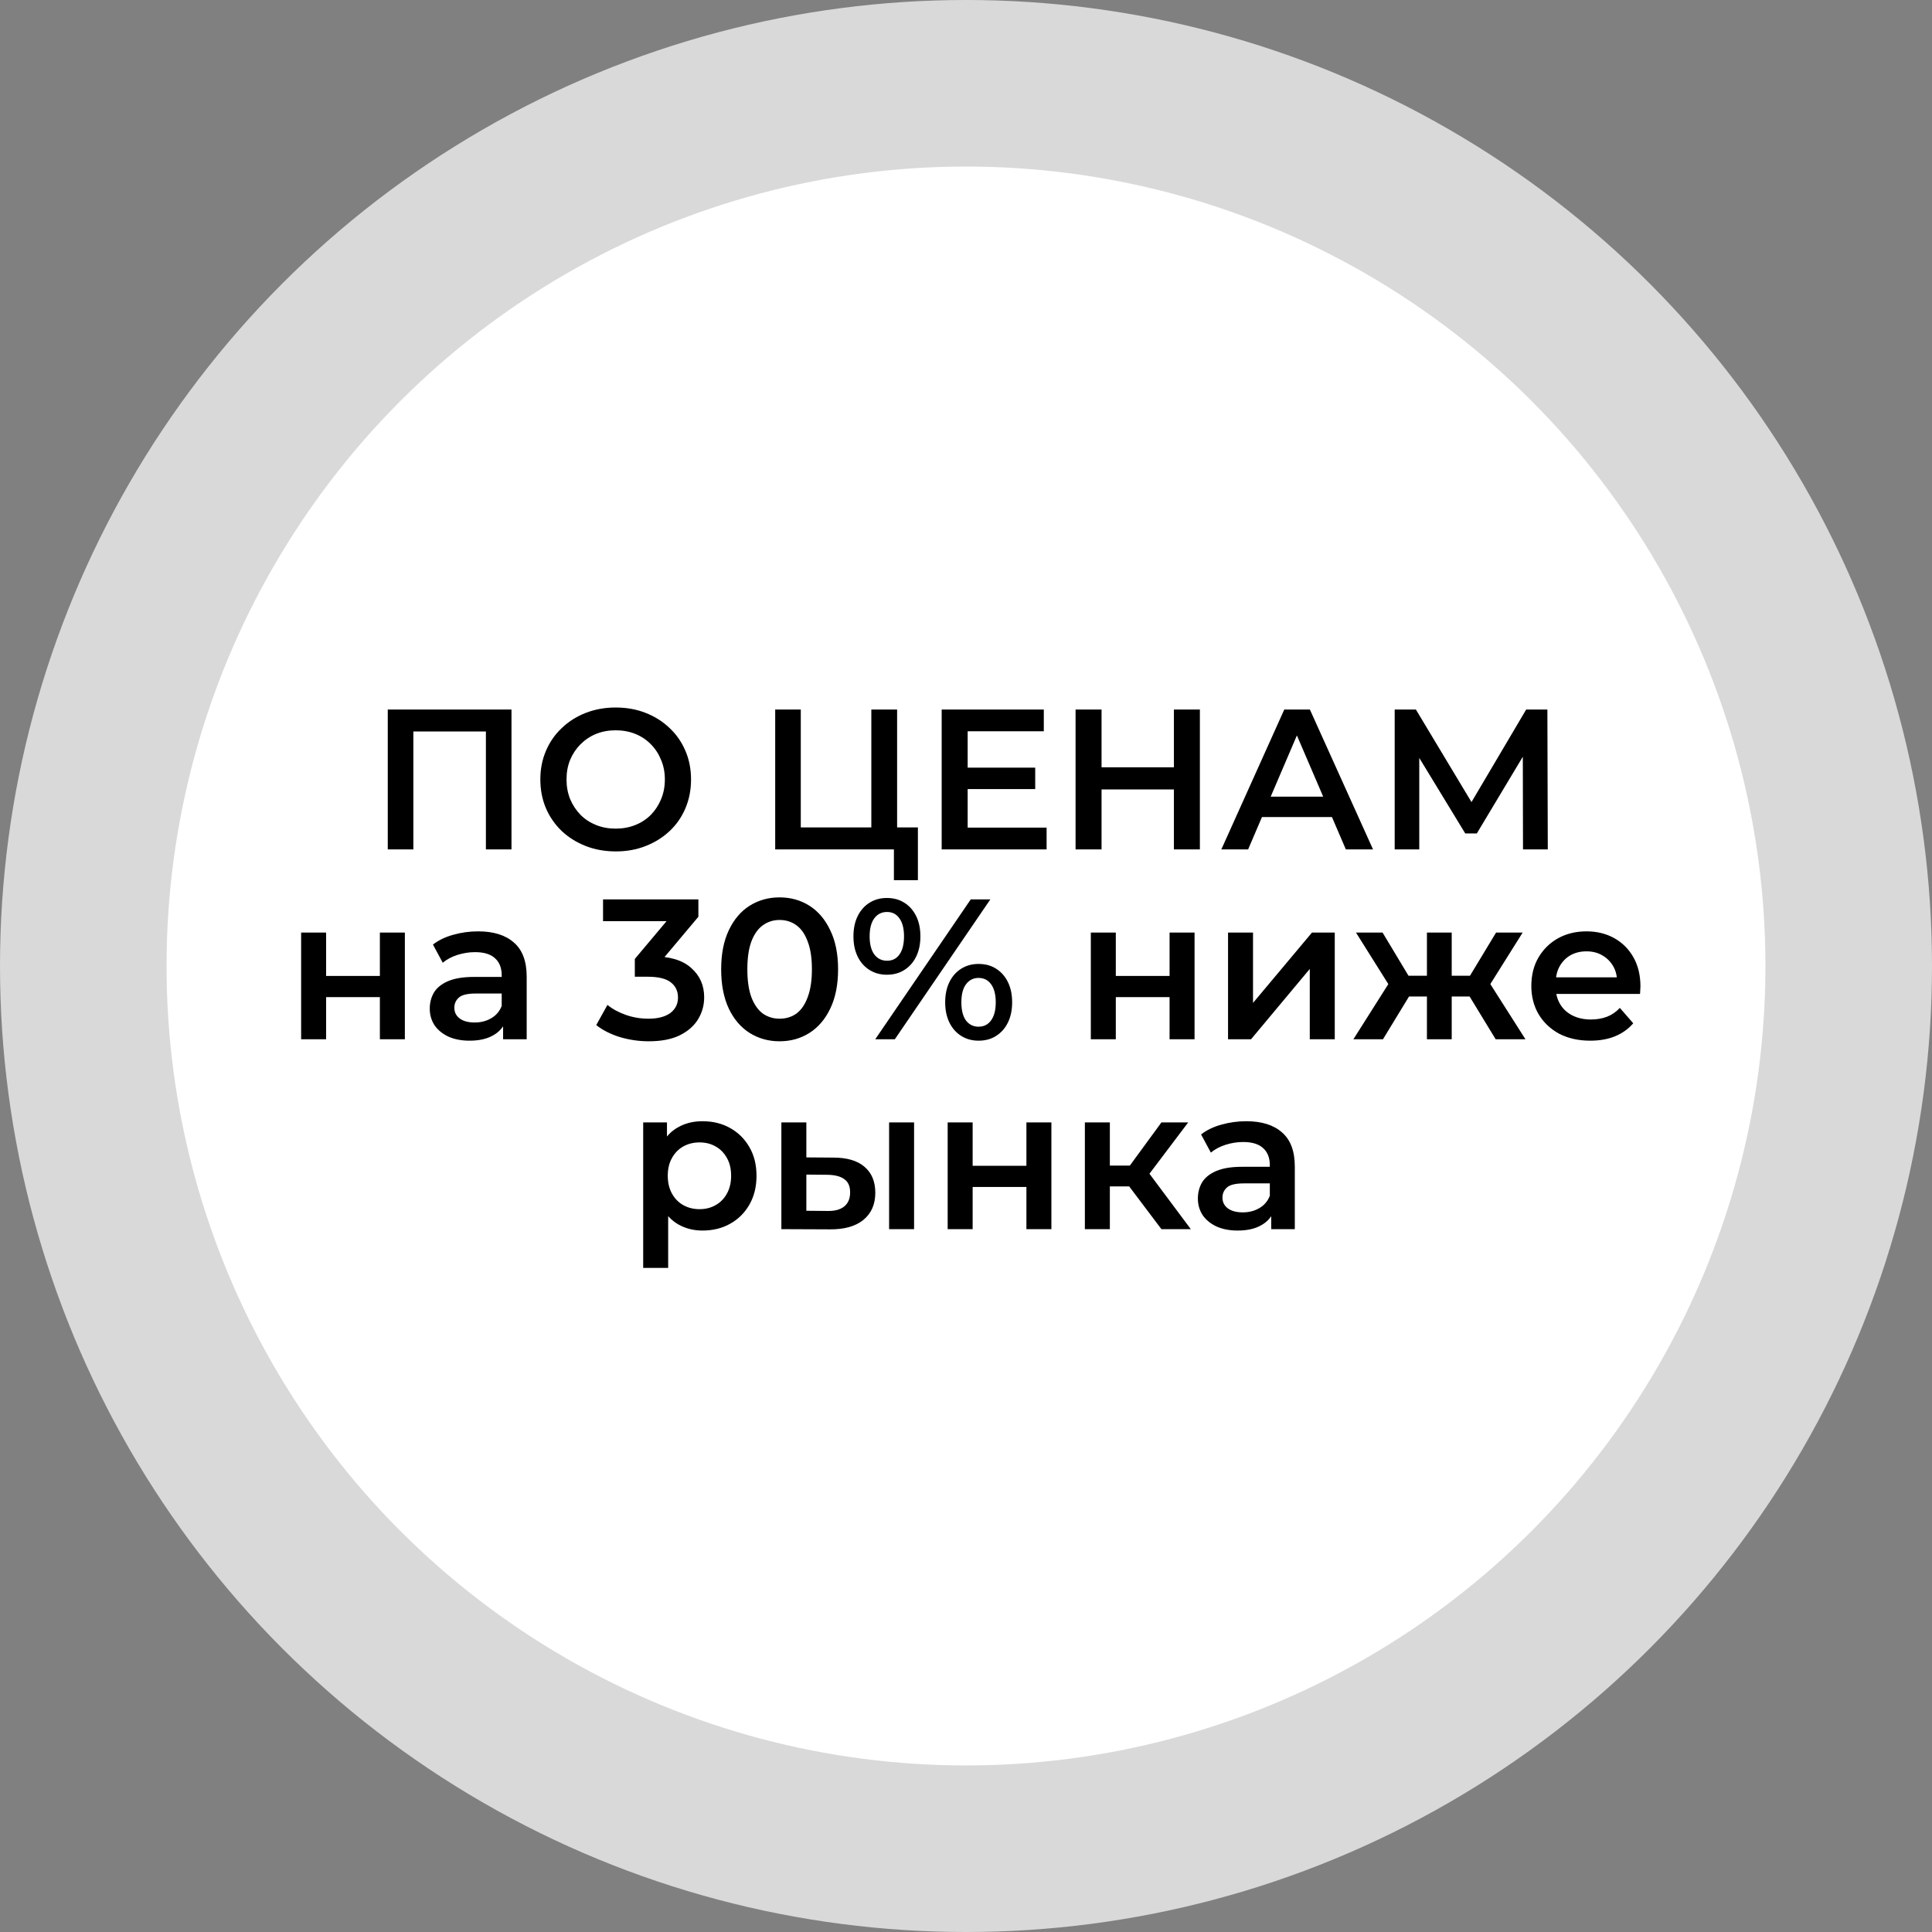
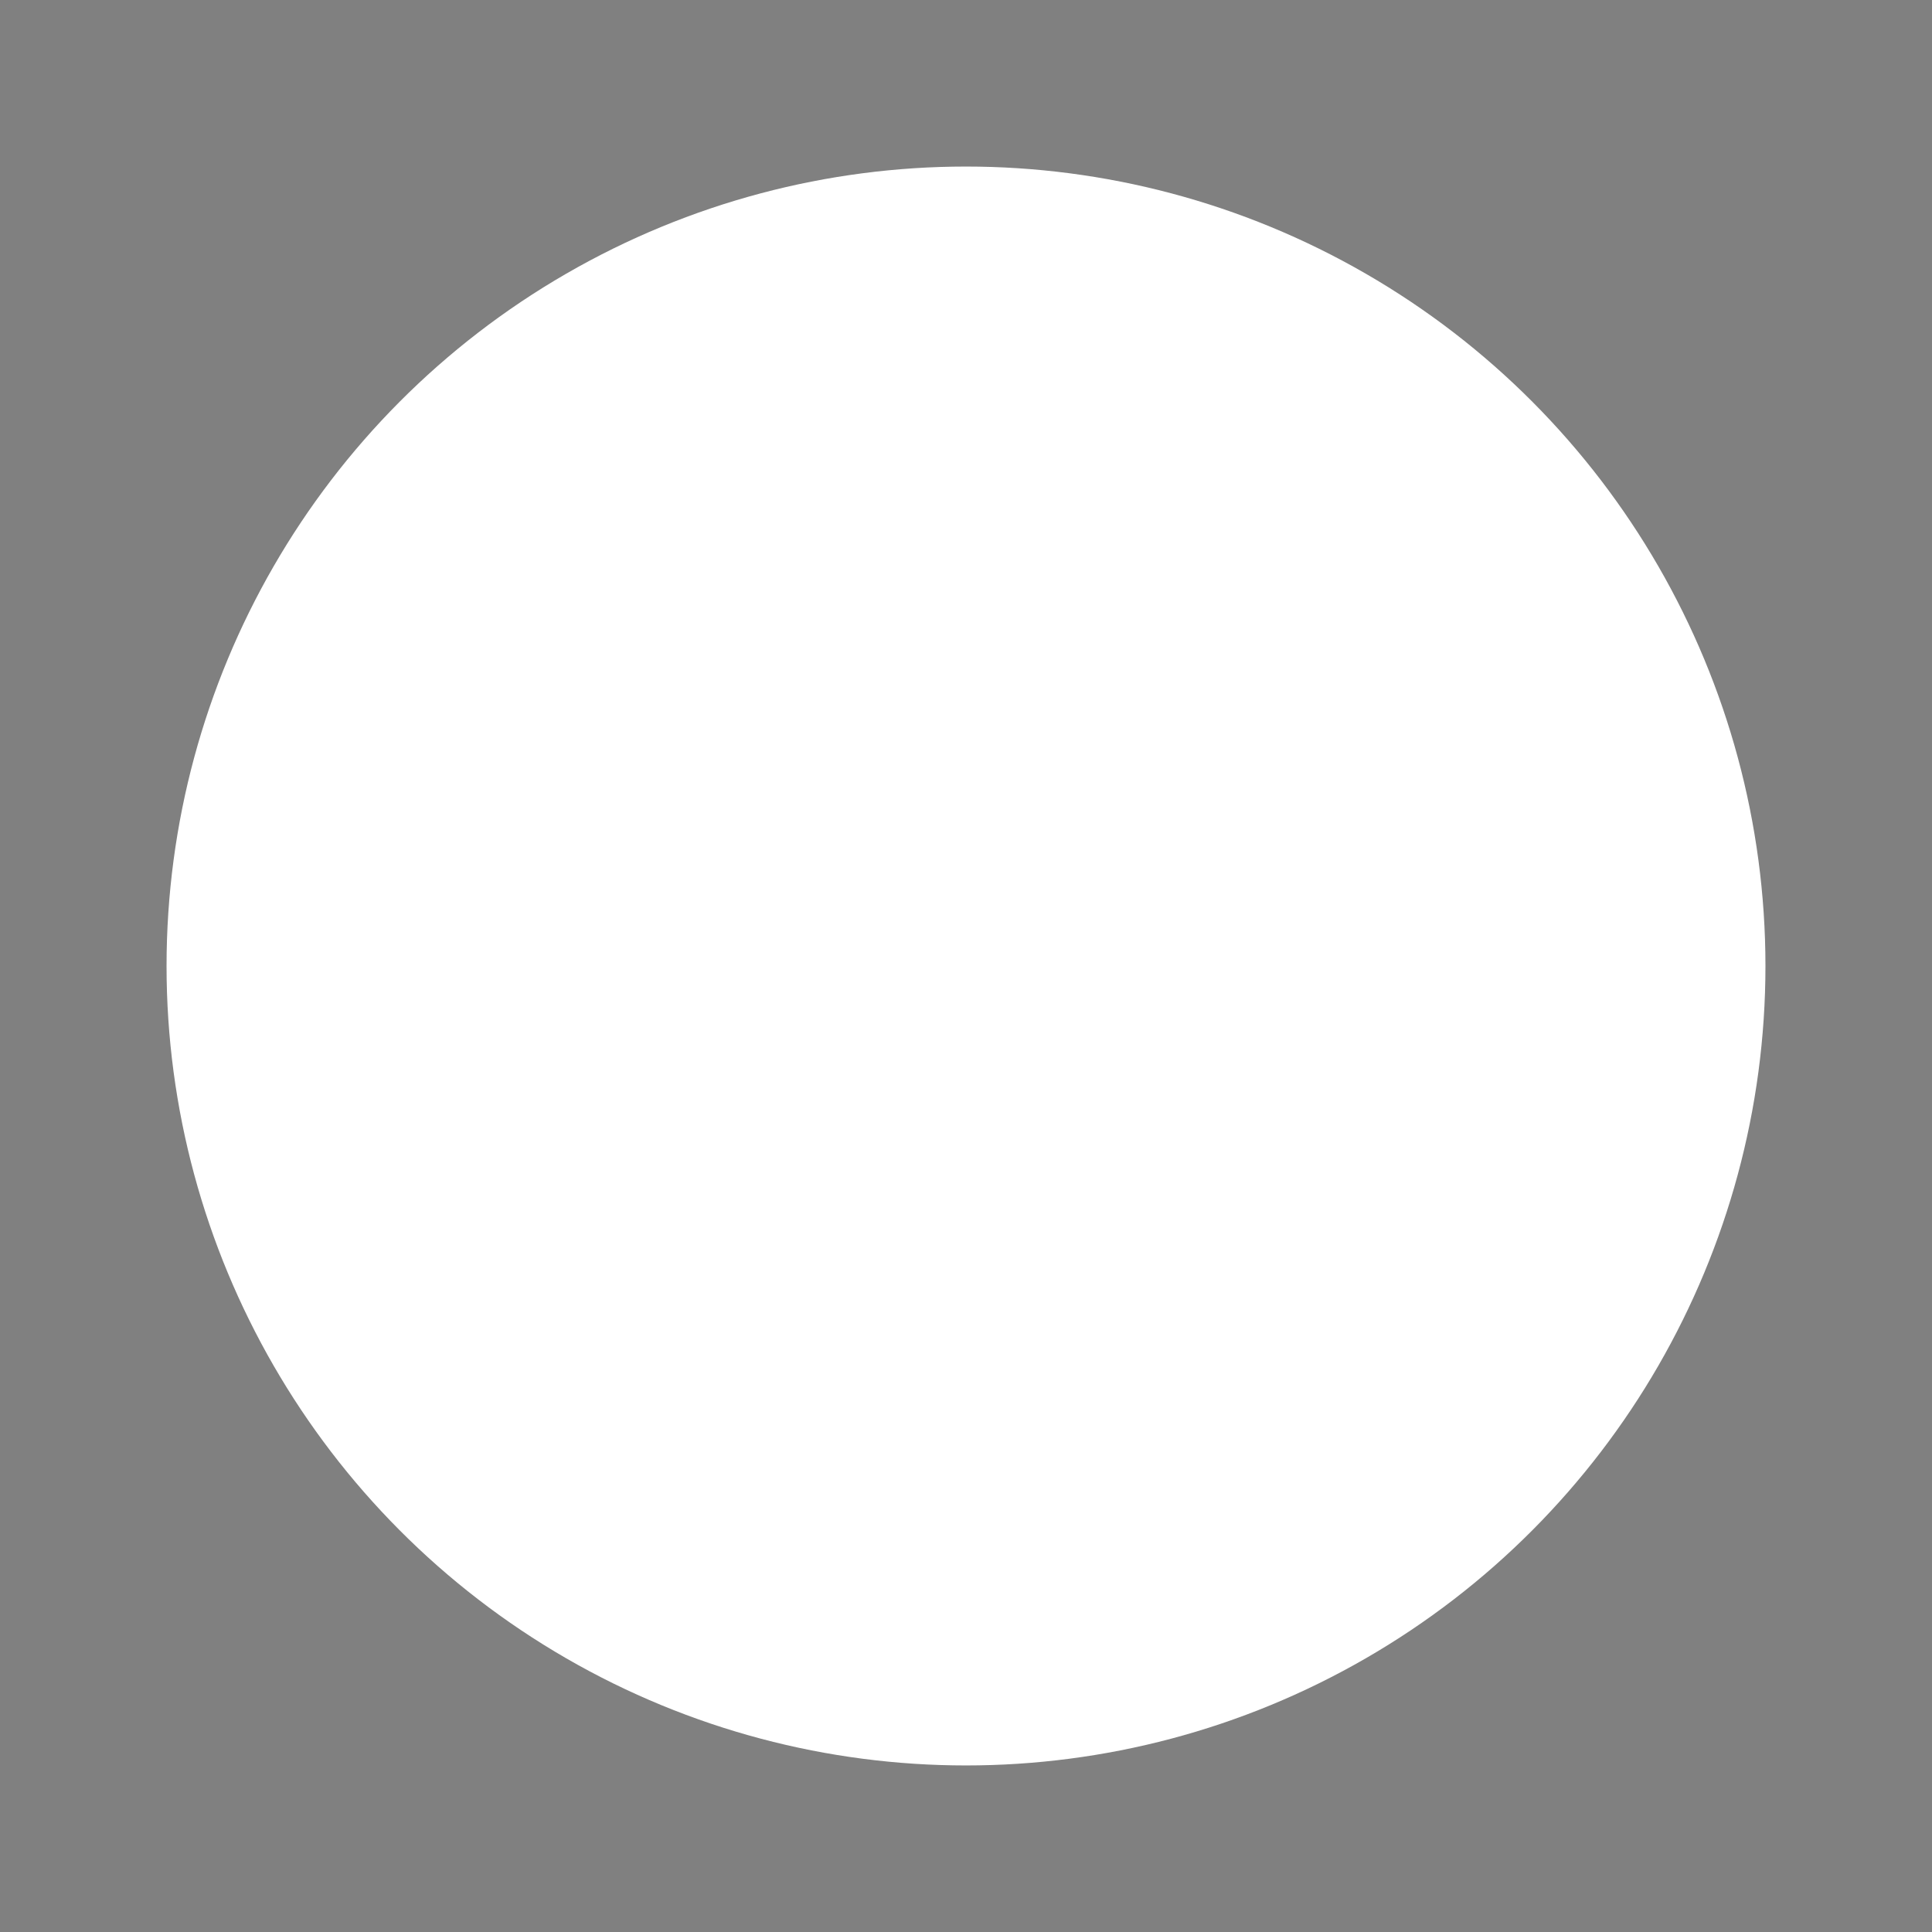
<svg xmlns="http://www.w3.org/2000/svg" width="580" height="580" viewBox="0 0 580 580" fill="none">
  <rect x="0" y="0" width="580" height="580" fill="#808080" stroke="none" />
-   <circle cx="290" cy="290" r="290" fill="#D9D9D9" />
  <circle cx="290" cy="290" r="240" fill="white" />
-   <path d="M116.411 255V213H153.551V255H145.871V217.68L147.671 219.6H122.291L124.091 217.68V255H116.411ZM184.894 255.6C181.614 255.6 178.594 255.06 175.834 253.98C173.074 252.9 170.674 251.4 168.634 249.48C166.594 247.52 165.014 245.24 163.894 242.64C162.774 240 162.214 237.12 162.214 234C162.214 230.88 162.774 228.02 163.894 225.42C165.014 222.78 166.594 220.5 168.634 218.58C170.674 216.62 173.074 215.1 175.834 214.02C178.594 212.94 181.594 212.4 184.834 212.4C188.114 212.4 191.114 212.94 193.834 214.02C196.594 215.1 198.994 216.62 201.034 218.58C203.074 220.5 204.654 222.78 205.774 225.42C206.894 228.02 207.454 230.88 207.454 234C207.454 237.12 206.894 240 205.774 242.64C204.654 245.28 203.074 247.56 201.034 249.48C198.994 251.4 196.594 252.9 193.834 253.98C191.114 255.06 188.134 255.6 184.894 255.6ZM184.834 248.76C186.954 248.76 188.914 248.4 190.714 247.68C192.514 246.96 194.074 245.94 195.394 244.62C196.714 243.26 197.734 241.7 198.454 239.94C199.214 238.14 199.594 236.16 199.594 234C199.594 231.84 199.214 229.88 198.454 228.12C197.734 226.32 196.714 224.76 195.394 223.44C194.074 222.08 192.514 221.04 190.714 220.32C188.914 219.6 186.954 219.24 184.834 219.24C182.714 219.24 180.754 219.6 178.954 220.32C177.194 221.04 175.634 222.08 174.274 223.44C172.954 224.76 171.914 226.32 171.154 228.12C170.434 229.88 170.074 231.84 170.074 234C170.074 236.12 170.434 238.08 171.154 239.88C171.914 241.68 172.954 243.26 174.274 244.62C175.594 245.94 177.154 246.96 178.954 247.68C180.754 248.4 182.714 248.76 184.834 248.76ZM232.719 255V213H240.399V248.4H261.579V213H269.319V255H232.719ZM268.359 264.24V253.08L270.099 255H261.579V248.4H275.559V264.24H268.359ZM289.898 230.46H310.778V236.88H289.898V230.46ZM290.498 248.46H314.198V255H282.698V213H313.358V219.54H290.498V248.46ZM352.414 213H360.214V255H352.414V213ZM330.694 255H322.894V213H330.694V255ZM353.014 237H330.034V230.34H353.014V237ZM366.655 255L385.555 213H393.235L412.195 255H404.035L387.775 217.14H390.895L374.695 255H366.655ZM375.355 245.28L377.455 239.16H400.135L402.235 245.28H375.355ZM418.696 255V213H425.056L443.476 243.66H440.056L458.176 213H464.536L464.656 255H457.216L457.156 224.58H458.716L443.356 250.2H439.876L424.276 224.58H426.076V255H418.696ZM90.403 312V279.96H97.903V292.98H114.043V279.96H121.543V312H114.043V299.34H97.903V312H90.403ZM151.035 312V305.52L150.615 304.14V292.8C150.615 290.6 149.955 288.9 148.635 287.7C147.315 286.46 145.315 285.84 142.635 285.84C140.835 285.84 139.055 286.12 137.295 286.68C135.575 287.24 134.115 288.02 132.915 289.02L129.975 283.56C131.695 282.24 133.735 281.26 136.095 280.62C138.495 279.94 140.975 279.6 143.535 279.6C148.175 279.6 151.755 280.72 154.275 282.96C156.835 285.16 158.115 288.58 158.115 293.22V312H151.035ZM140.955 312.42C138.555 312.42 136.455 312.02 134.655 311.22C132.855 310.38 131.455 309.24 130.455 307.8C129.495 306.32 129.015 304.66 129.015 302.82C129.015 301.02 129.435 299.4 130.275 297.96C131.155 296.52 132.575 295.38 134.535 294.54C136.495 293.7 139.095 293.28 142.335 293.28H151.635V298.26H142.875C140.315 298.26 138.595 298.68 137.715 299.52C136.835 300.32 136.395 301.32 136.395 302.52C136.395 303.88 136.935 304.96 138.015 305.76C139.095 306.56 140.595 306.96 142.515 306.96C144.355 306.96 145.995 306.54 147.435 305.7C148.915 304.86 149.975 303.62 150.615 301.98L151.875 306.48C151.155 308.36 149.855 309.82 147.975 310.86C146.135 311.9 143.795 312.42 140.955 312.42ZM194.777 312.6C191.818 312.6 188.918 312.18 186.078 311.34C183.278 310.46 180.918 309.26 178.998 307.74L182.358 301.68C183.878 302.92 185.718 303.92 187.878 304.68C190.038 305.44 192.298 305.82 194.658 305.82C197.458 305.82 199.638 305.26 201.198 304.14C202.758 302.98 203.538 301.42 203.538 299.46C203.538 297.54 202.818 296.02 201.378 294.9C199.938 293.78 197.618 293.22 194.418 293.22H190.578V287.88L202.578 273.6L203.598 276.54H181.038V270H209.658V275.22L197.658 289.5L193.578 287.1H195.918C201.078 287.1 204.938 288.26 207.498 290.58C210.098 292.86 211.398 295.8 211.398 299.4C211.398 301.76 210.798 303.94 209.598 305.94C208.398 307.94 206.558 309.56 204.078 310.8C201.638 312 198.538 312.6 194.777 312.6ZM234.019 312.6C230.699 312.6 227.699 311.76 225.019 310.08C222.379 308.4 220.299 305.96 218.779 302.76C217.259 299.52 216.499 295.6 216.499 291C216.499 286.4 217.259 282.5 218.779 279.3C220.299 276.06 222.379 273.6 225.019 271.92C227.699 270.24 230.699 269.4 234.019 269.4C237.379 269.4 240.379 270.24 243.019 271.92C245.659 273.6 247.739 276.06 249.259 279.3C250.819 282.5 251.599 286.4 251.599 291C251.599 295.6 250.819 299.52 249.259 302.76C247.739 305.96 245.659 308.4 243.019 310.08C240.379 311.76 237.379 312.6 234.019 312.6ZM234.019 305.82C235.979 305.82 237.679 305.3 239.119 304.26C240.559 303.18 241.679 301.54 242.479 299.34C243.319 297.14 243.739 294.36 243.739 291C243.739 287.6 243.319 284.82 242.479 282.66C241.679 280.46 240.559 278.84 239.119 277.8C237.679 276.72 235.979 276.18 234.019 276.18C232.139 276.18 230.459 276.72 228.979 277.8C227.539 278.84 226.399 280.46 225.559 282.66C224.759 284.82 224.359 287.6 224.359 291C224.359 294.36 224.759 297.14 225.559 299.34C226.399 301.54 227.539 303.18 228.979 304.26C230.459 305.3 232.139 305.82 234.019 305.82ZM262.75 312L291.43 270H297.31L268.63 312H262.75ZM266.23 292.62C264.27 292.62 262.53 292.14 261.01 291.18C259.49 290.22 258.31 288.88 257.47 287.16C256.63 285.44 256.21 283.42 256.21 281.1C256.21 278.78 256.63 276.76 257.47 275.04C258.31 273.32 259.49 271.98 261.01 271.02C262.53 270.06 264.27 269.58 266.23 269.58C268.27 269.58 270.03 270.06 271.51 271.02C273.03 271.98 274.21 273.32 275.05 275.04C275.89 276.76 276.31 278.78 276.31 281.1C276.31 283.42 275.89 285.44 275.05 287.16C274.21 288.88 273.03 290.22 271.51 291.18C270.03 292.14 268.27 292.62 266.23 292.62ZM266.29 288.42C267.89 288.42 269.13 287.8 270.01 286.56C270.93 285.28 271.39 283.46 271.39 281.1C271.39 278.74 270.93 276.94 270.01 275.7C269.13 274.42 267.89 273.78 266.29 273.78C264.69 273.78 263.41 274.42 262.45 275.7C261.53 276.98 261.07 278.78 261.07 281.1C261.07 283.42 261.53 285.22 262.45 286.5C263.41 287.78 264.69 288.42 266.29 288.42ZM293.77 312.42C291.81 312.42 290.07 311.94 288.55 310.98C287.03 310.02 285.85 308.68 285.01 306.96C284.17 305.24 283.75 303.22 283.75 300.9C283.75 298.58 284.17 296.56 285.01 294.84C285.85 293.12 287.03 291.78 288.55 290.82C290.07 289.86 291.81 289.38 293.77 289.38C295.81 289.38 297.57 289.86 299.05 290.82C300.57 291.78 301.75 293.12 302.59 294.84C303.43 296.56 303.85 298.58 303.85 300.9C303.85 303.22 303.43 305.24 302.59 306.96C301.75 308.68 300.57 310.02 299.05 310.98C297.57 311.94 295.81 312.42 293.77 312.42ZM293.77 308.22C295.37 308.22 296.63 307.58 297.55 306.3C298.47 305.02 298.93 303.22 298.93 300.9C298.93 298.58 298.47 296.78 297.55 295.5C296.63 294.22 295.37 293.58 293.77 293.58C292.21 293.58 290.95 294.22 289.99 295.5C289.07 296.74 288.61 298.54 288.61 300.9C288.61 303.26 289.07 305.08 289.99 306.36C290.95 307.6 292.21 308.22 293.77 308.22ZM327.474 312V279.96H334.974V292.98H351.114V279.96H358.614V312H351.114V299.34H334.974V312H327.474ZM368.665 312V279.96H376.165V301.08L393.865 279.96H400.705V312H393.205V290.88L375.565 312H368.665ZM449.014 312L439.654 296.64L445.774 292.86L457.954 312H449.014ZM433.594 299.16V292.92H444.334V299.16H433.594ZM446.494 296.88L439.414 296.04L449.134 279.96H457.114L446.494 296.88ZM415.174 312H406.294L418.414 292.86L424.534 296.64L415.174 312ZM435.814 312H428.374V279.96H435.814V312ZM430.594 299.16H419.914V292.92H430.594V299.16ZM417.694 296.88L407.074 279.96H415.054L424.714 296.04L417.694 296.88ZM477.414 312.42C473.854 312.42 470.734 311.72 468.054 310.32C465.414 308.88 463.354 306.92 461.874 304.44C460.434 301.96 459.714 299.14 459.714 295.98C459.714 292.78 460.414 289.96 461.814 287.52C463.254 285.04 465.214 283.1 467.694 281.7C470.214 280.3 473.074 279.6 476.274 279.6C479.394 279.6 482.174 280.28 484.614 281.64C487.054 283 488.974 284.92 490.374 287.4C491.774 289.88 492.474 292.8 492.474 296.16C492.474 296.48 492.454 296.84 492.414 297.24C492.414 297.64 492.394 298.02 492.354 298.38H465.654V293.4H488.394L485.454 294.96C485.494 293.12 485.114 291.5 484.314 290.1C483.514 288.7 482.414 287.6 481.014 286.8C479.654 286 478.074 285.6 476.274 285.6C474.434 285.6 472.814 286 471.414 286.8C470.054 287.6 468.974 288.72 468.174 290.16C467.414 291.56 467.034 293.22 467.034 295.14V296.34C467.034 298.26 467.474 299.96 468.354 301.44C469.234 302.92 470.474 304.06 472.074 304.86C473.674 305.66 475.514 306.06 477.594 306.06C479.394 306.06 481.014 305.78 482.454 305.22C483.894 304.66 485.174 303.78 486.294 302.58L490.314 307.2C488.874 308.88 487.054 310.18 484.854 311.1C482.694 311.98 480.214 312.42 477.414 312.42ZM210.849 369.42C208.249 369.42 205.869 368.82 203.709 367.62C201.589 366.42 199.889 364.62 198.609 362.22C197.369 359.78 196.749 356.7 196.749 352.98C196.749 349.22 197.349 346.14 198.549 343.74C199.789 341.34 201.469 339.56 203.589 338.4C205.709 337.2 208.129 336.6 210.849 336.6C214.009 336.6 216.789 337.28 219.189 338.64C221.629 340 223.549 341.9 224.949 344.34C226.389 346.78 227.109 349.66 227.109 352.98C227.109 356.3 226.389 359.2 224.949 361.68C223.549 364.12 221.629 366.02 219.189 367.38C216.789 368.74 214.009 369.42 210.849 369.42ZM193.089 380.64V336.96H200.229V344.52L199.989 353.04L200.589 361.56V380.64H193.089ZM210.009 363C211.809 363 213.409 362.6 214.809 361.8C216.249 361 217.389 359.84 218.229 358.32C219.069 356.8 219.489 355.02 219.489 352.98C219.489 350.9 219.069 349.12 218.229 347.64C217.389 346.12 216.249 344.96 214.809 344.16C213.409 343.36 211.809 342.96 210.009 342.96C208.209 342.96 206.589 343.36 205.149 344.16C203.709 344.96 202.569 346.12 201.729 347.64C200.889 349.12 200.469 350.9 200.469 352.98C200.469 355.02 200.889 356.8 201.729 358.32C202.569 359.84 203.709 361 205.149 361.8C206.589 362.6 208.209 363 210.009 363ZM266.913 369V336.96H274.413V369H266.913ZM250.173 347.52C254.293 347.52 257.413 348.44 259.533 350.28C261.693 352.12 262.773 354.72 262.773 358.08C262.773 361.56 261.573 364.28 259.173 366.24C256.813 368.16 253.453 369.1 249.093 369.06L234.573 369V336.96H242.073V347.46L250.173 347.52ZM248.433 363.54C250.633 363.58 252.313 363.12 253.473 362.16C254.633 361.2 255.213 359.8 255.213 357.96C255.213 356.12 254.633 354.8 253.473 354C252.353 353.16 250.673 352.72 248.433 352.68L242.073 352.62V363.48L248.433 363.54ZM284.495 369V336.96H291.995V349.98H308.135V336.96H315.635V369H308.135V356.34H291.995V369H284.495ZM348.666 369L337.086 353.64L343.206 349.86L357.486 369H348.666ZM325.686 369V336.96H333.186V369H325.686ZM330.966 356.16V349.92H341.826V356.16H330.966ZM343.926 353.88L336.906 353.04L348.666 336.96H356.706L343.926 353.88ZM381.63 369V362.52L381.21 361.14V349.8C381.21 347.6 380.55 345.9 379.23 344.7C377.91 343.46 375.91 342.84 373.23 342.84C371.43 342.84 369.65 343.12 367.89 343.68C366.17 344.24 364.71 345.02 363.51 346.02L360.57 340.56C362.29 339.24 364.33 338.26 366.69 337.62C369.09 336.94 371.57 336.6 374.13 336.6C378.77 336.6 382.35 337.72 384.87 339.96C387.43 342.16 388.71 345.58 388.71 350.22V369H381.63ZM371.55 369.42C369.15 369.42 367.05 369.02 365.25 368.22C363.45 367.38 362.05 366.24 361.05 364.8C360.09 363.32 359.61 361.66 359.61 359.82C359.61 358.02 360.03 356.4 360.87 354.96C361.75 353.52 363.17 352.38 365.13 351.54C367.09 350.7 369.69 350.28 372.93 350.28H382.23V355.26H373.47C370.91 355.26 369.19 355.68 368.31 356.52C367.43 357.32 366.99 358.32 366.99 359.52C366.99 360.88 367.53 361.96 368.61 362.76C369.69 363.56 371.19 363.96 373.11 363.96C374.95 363.96 376.59 363.54 378.03 362.7C379.51 361.86 380.57 360.62 381.21 358.98L382.47 363.48C381.75 365.36 380.45 366.82 378.57 367.86C376.73 368.9 374.39 369.42 371.55 369.42Z" fill="black" />
</svg>